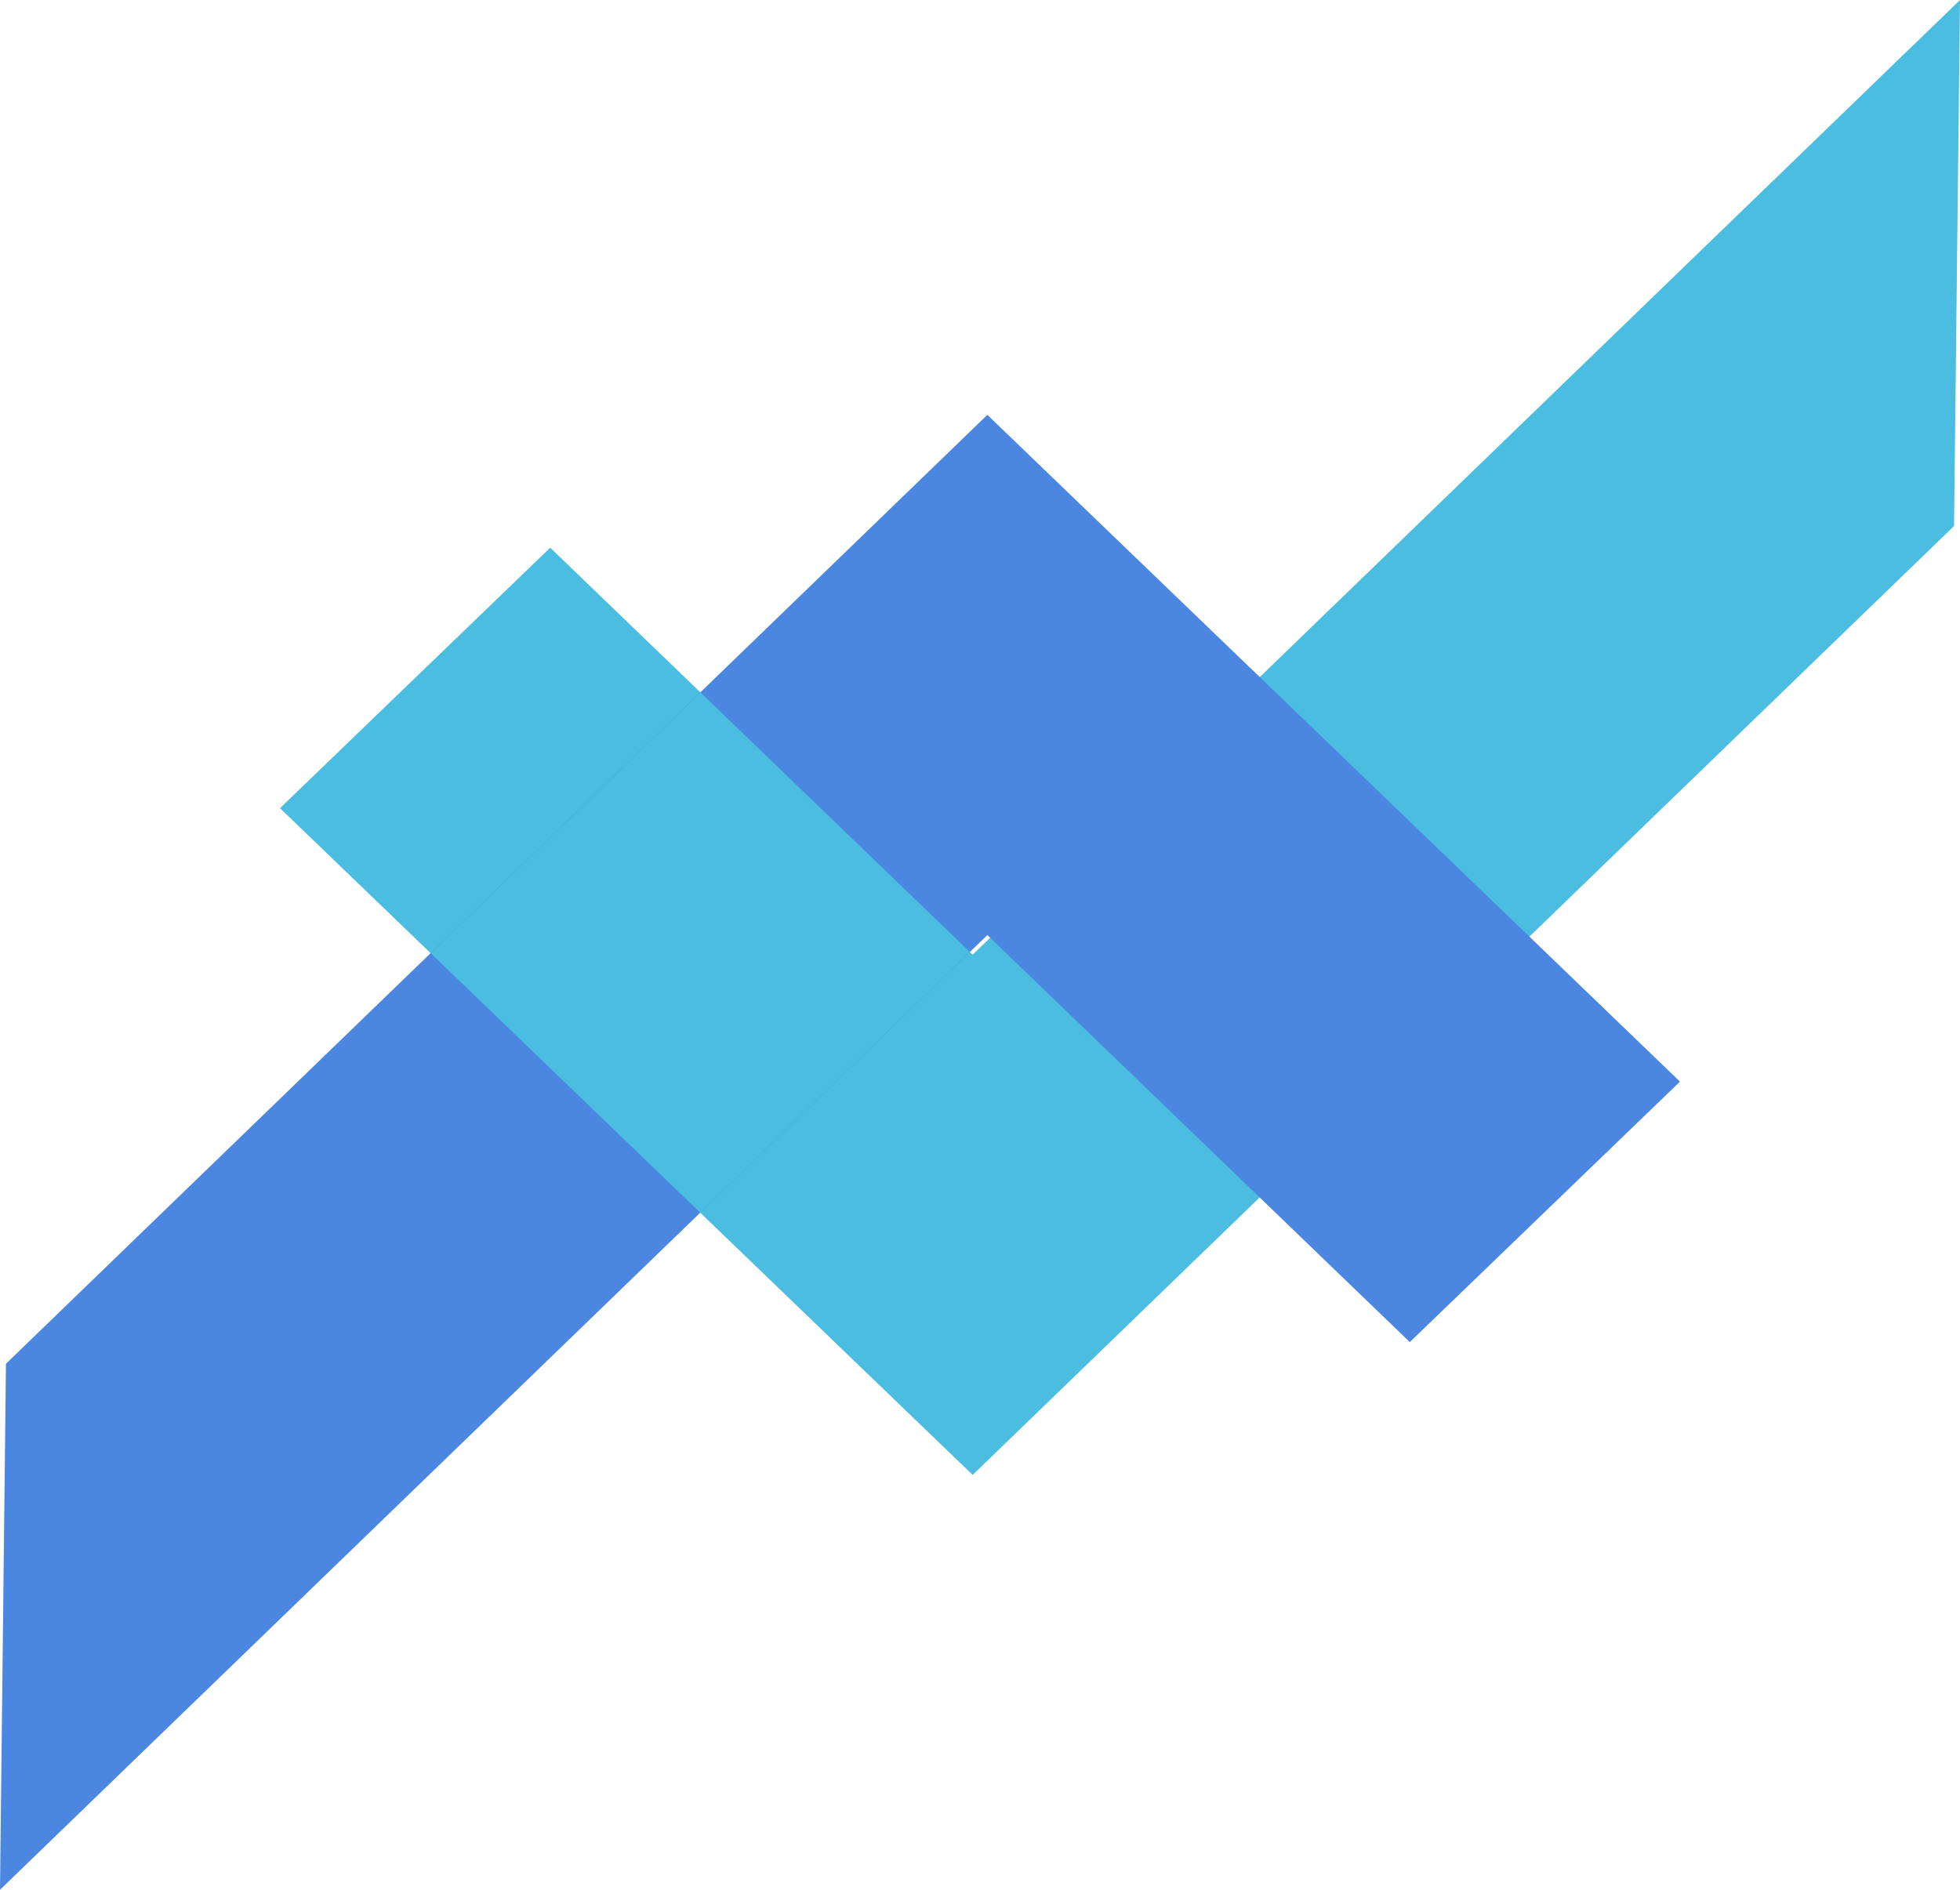
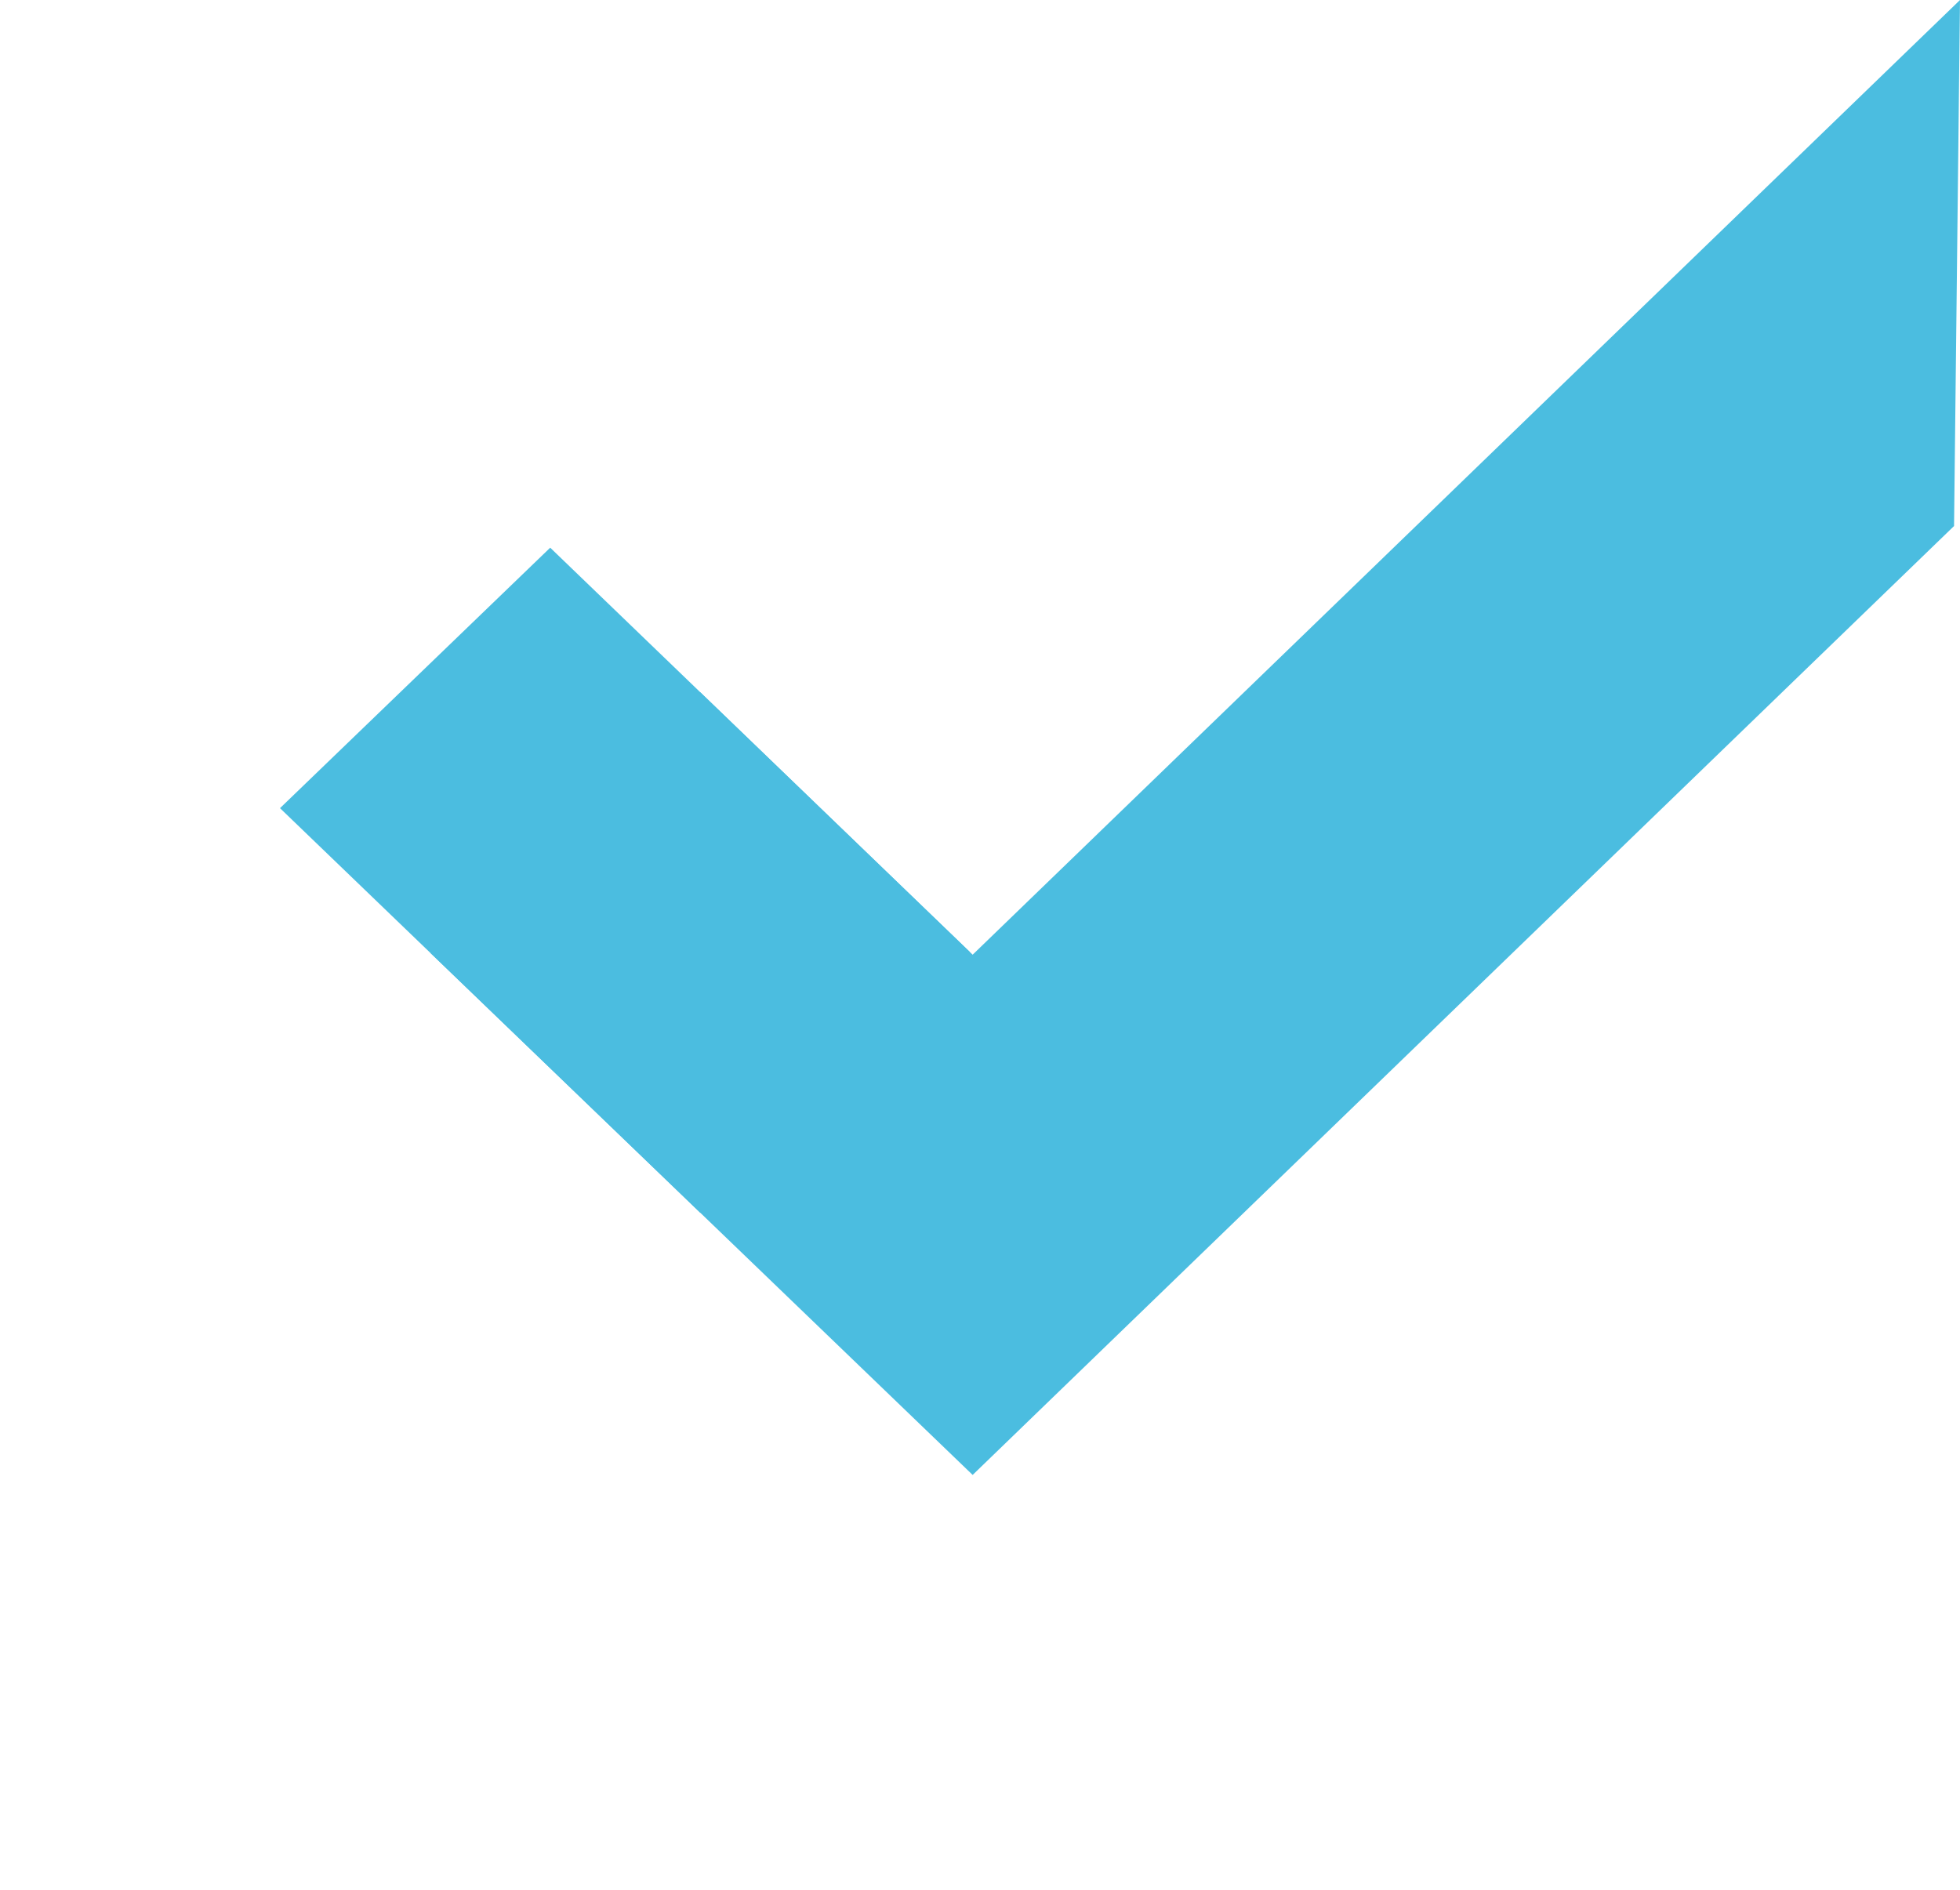
<svg xmlns="http://www.w3.org/2000/svg" viewBox="0 0 56 54">
  <path fill="#4BBDE0" d="M27.79 42.146L8 23.093l7.72-7.443L27.79 27.28 56 0l-.17 15.031z" />
-   <path fill="#4B87E0" d="M28.21 11.854L48 30.907l-7.72 7.443L28.21 26.72 0 54l.17-15.031z" />
  <path fill="#4BBDE0" d="M20.01 19.784l7.7 7.419-7.703 7.45-7.703-7.417z" />
</svg>